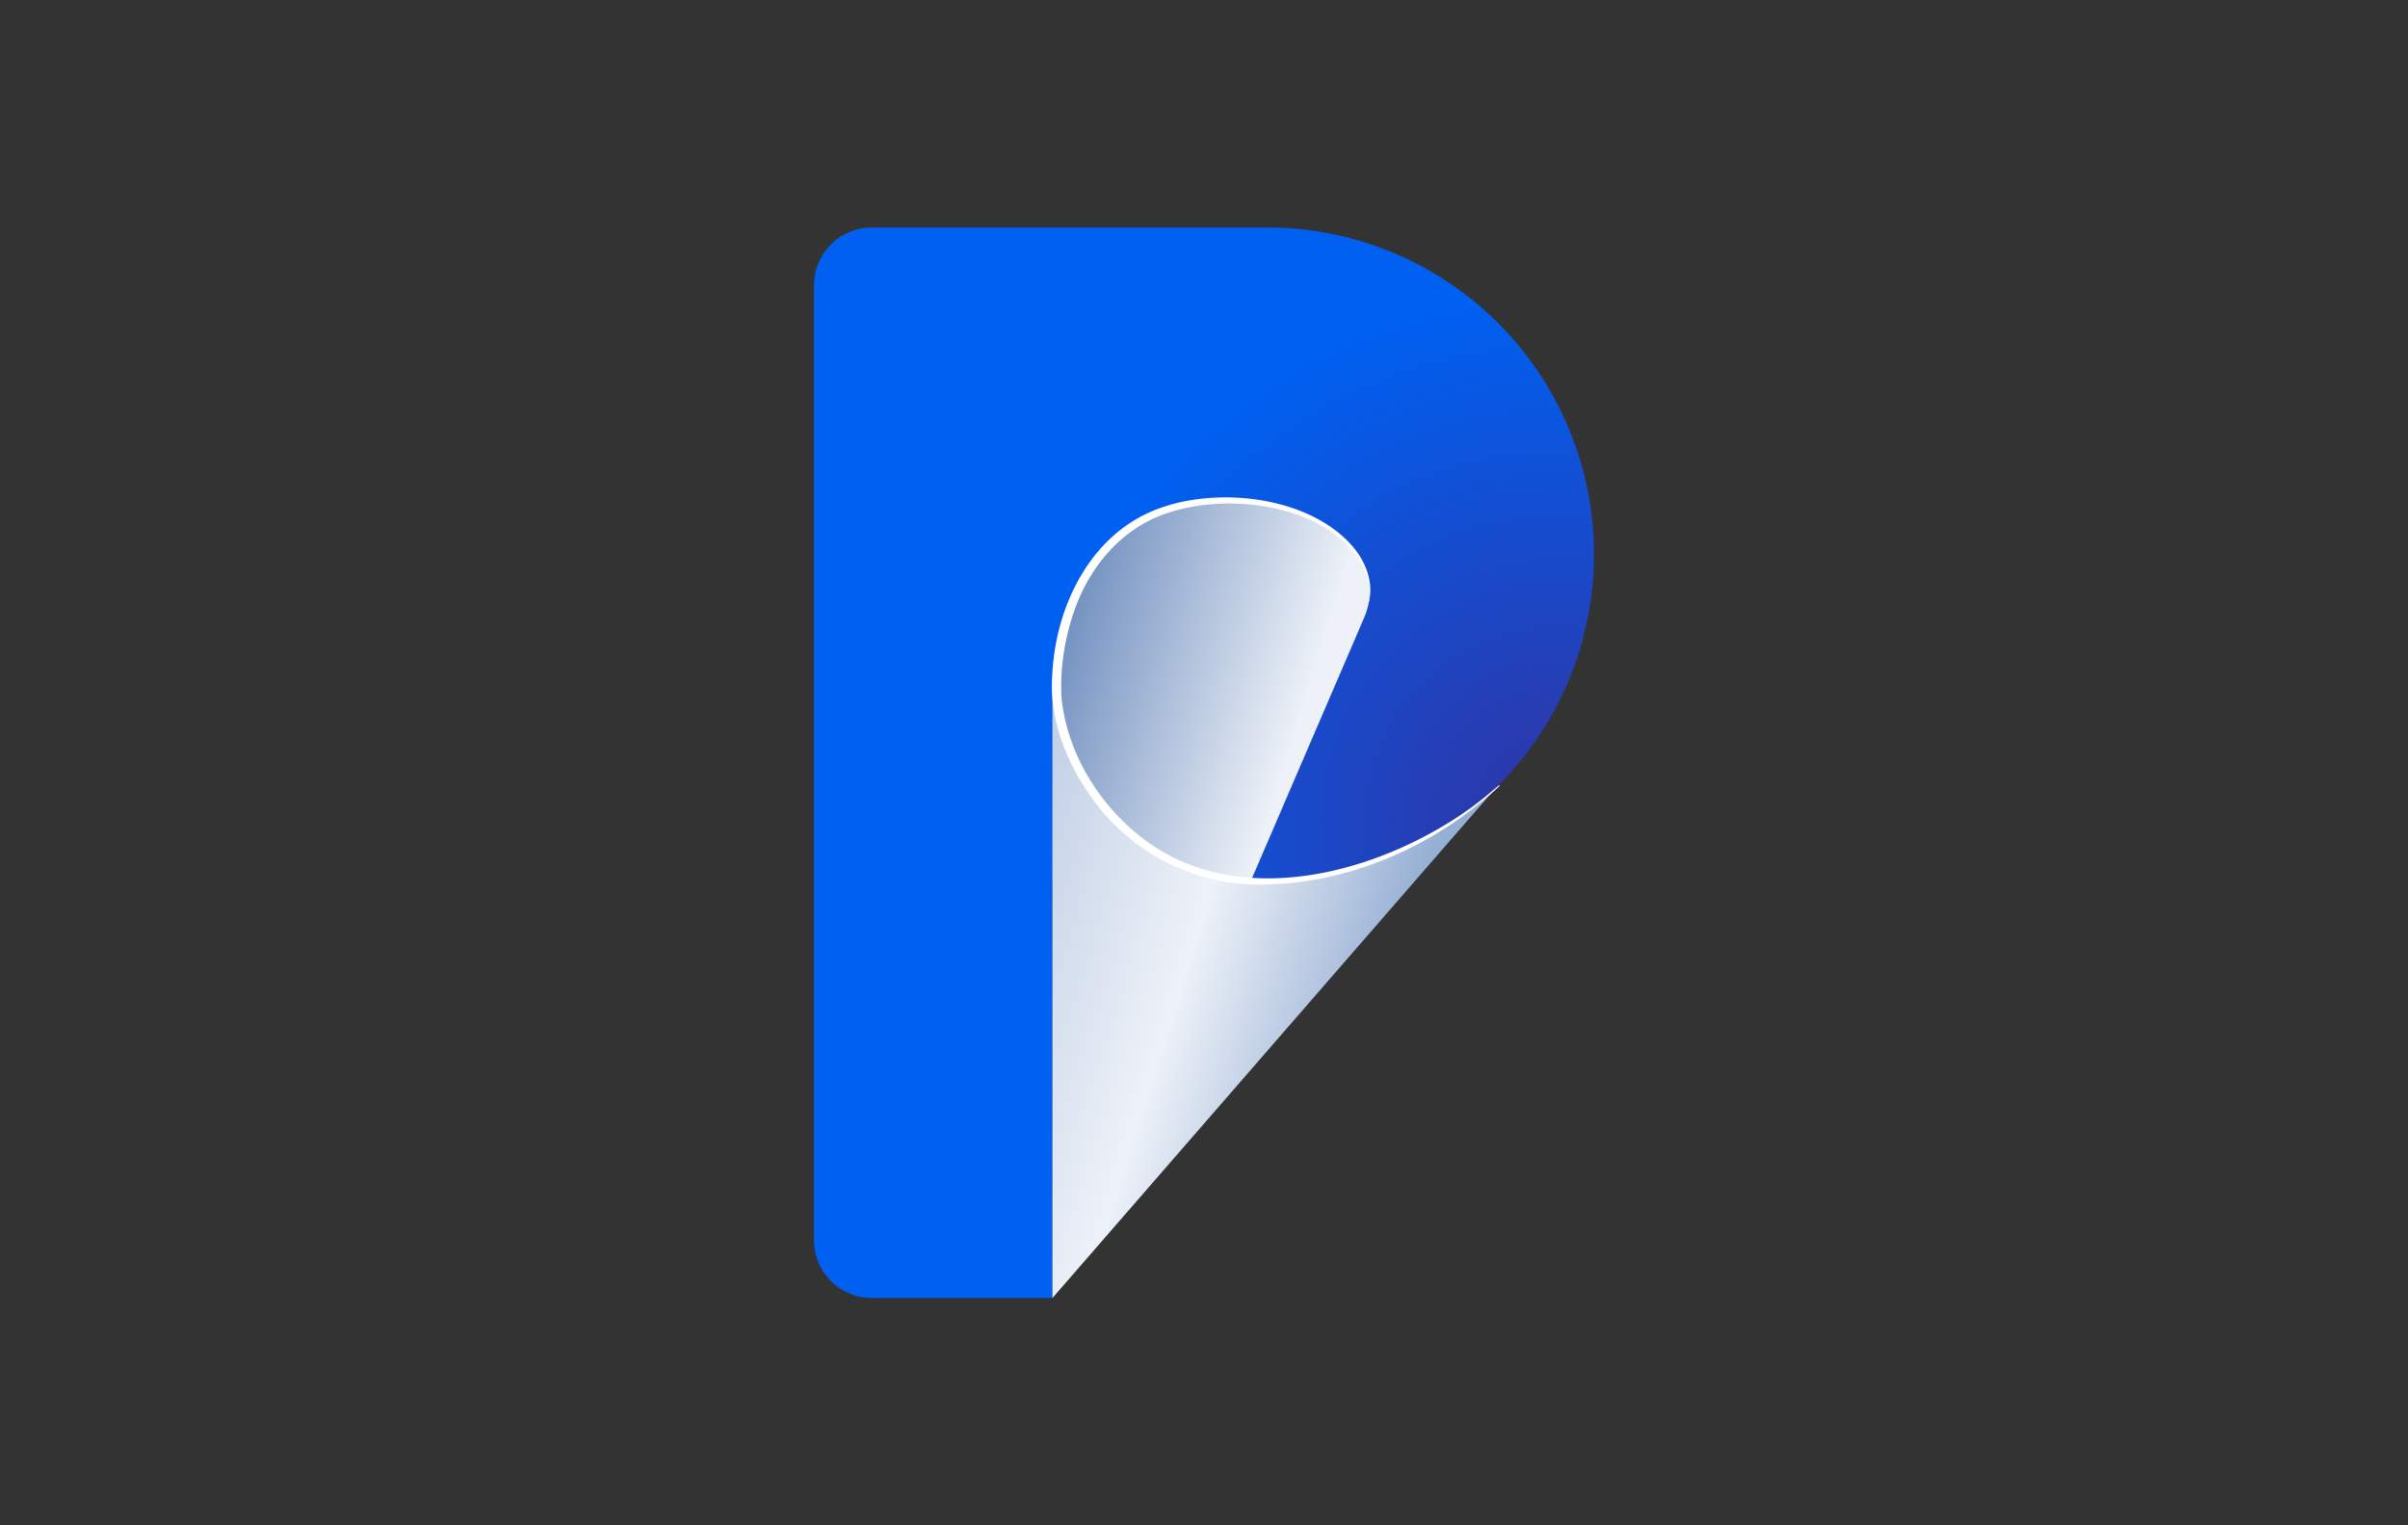
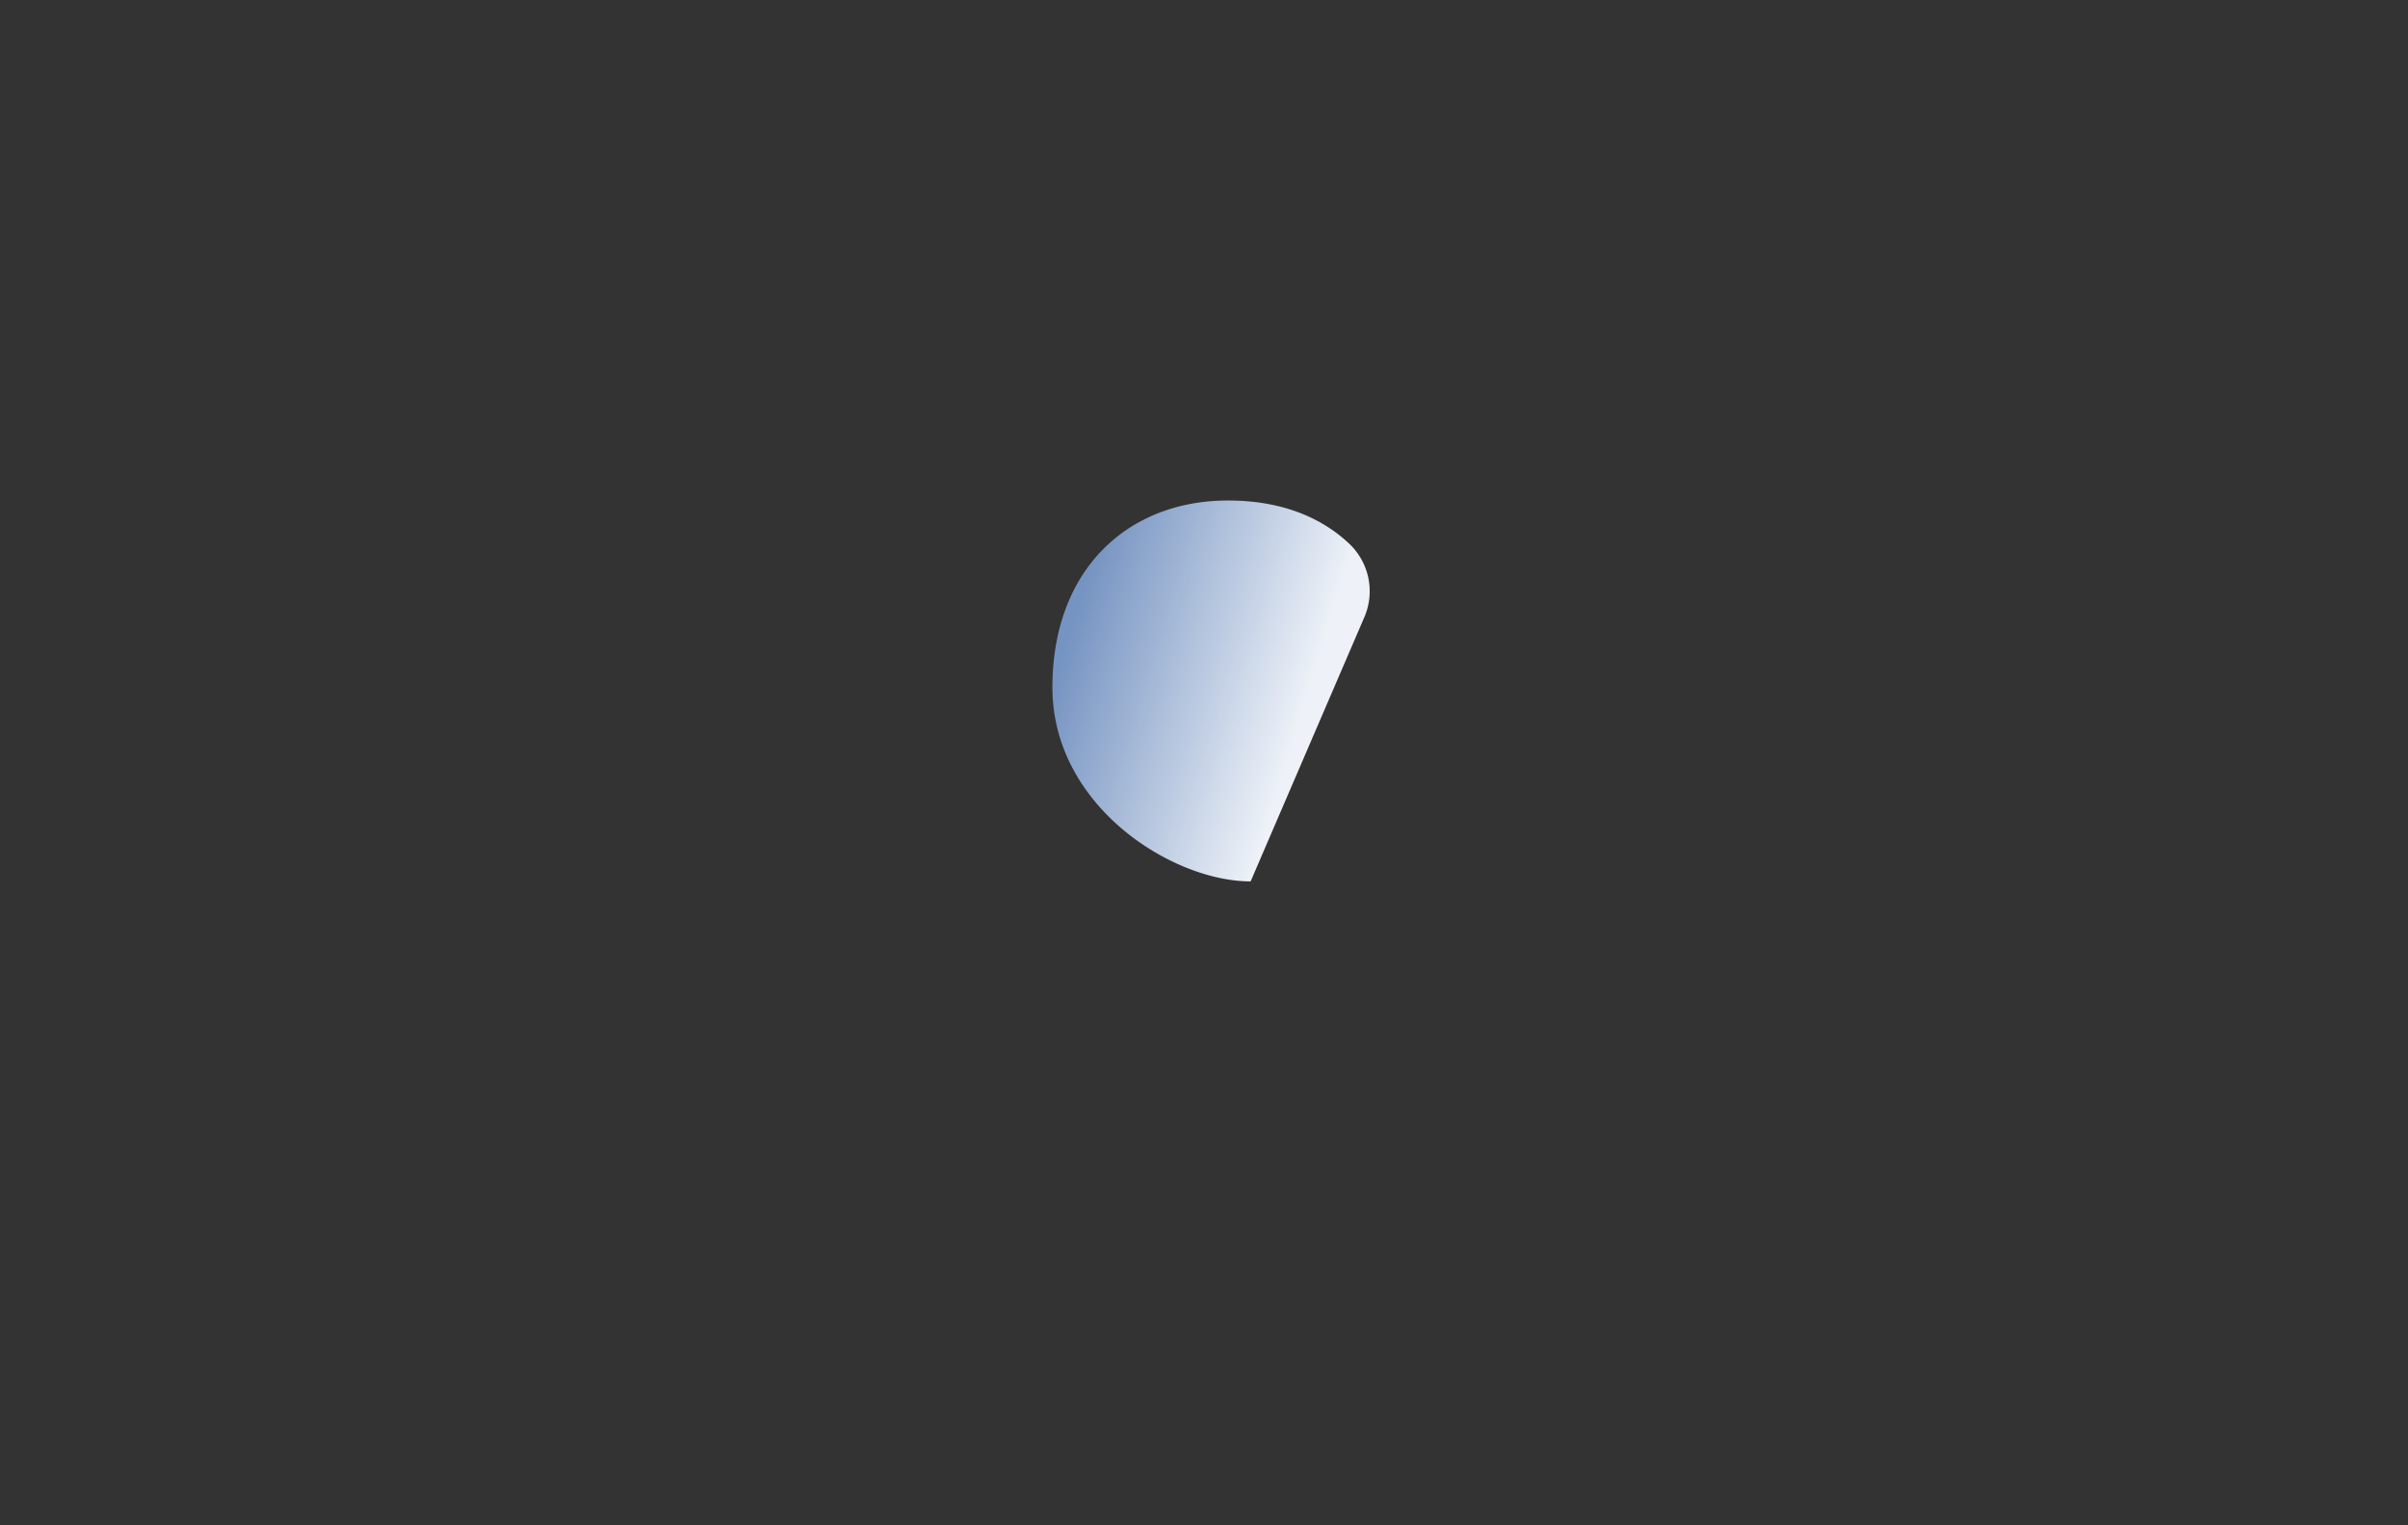
<svg xmlns="http://www.w3.org/2000/svg" id="logo" viewBox="0 0 510.24 323.15">
  <rect x="0" y="0" width="510.24" height="323.15" fill="#333333" stroke="none" />
  <defs>
    <style>.cls-1{fill:url(#未命名的渐变);}.cls-2{fill:url(#未命名的渐变_2);}.cls-3{fill:url(#未命名的渐变_3);}.cls-4{fill:#fff;}</style>
    <radialGradient id="未命名的渐变" cx="330.56" cy="148.38" r="111.67" gradientTransform="matrix(1, 0, 0, -1, 0, 322.61)" gradientUnits="userSpaceOnUse">
      <stop offset="0" stop-color="#3133a2" />
      <stop offset="1" stop-color="#0060f1" />
    </radialGradient>
    <linearGradient id="未命名的渐变_2" x1="279.61" y1="171.34" x2="226.44" y2="187.72" gradientTransform="matrix(1, 0, 0, -1, 0, 322.61)" gradientUnits="userSpaceOnUse">
      <stop offset="0.06" stop-color="#eef2f8" />
      <stop offset="1" stop-color="#7694c2" />
    </linearGradient>
    <linearGradient id="未命名的渐变_3" x1="192.08" y1="126.67" x2="302.26" y2="91.67" gradientTransform="matrix(1, 0, 0, -1, 0, 322.61)" gradientUnits="userSpaceOnUse">
      <stop offset="0" stop-color="#b1c3df" />
      <stop offset="0.51" stop-color="#eef2f8" />
      <stop offset="0.88" stop-color="#96afd4" />
    </linearGradient>
  </defs>
  <title>Paper Click</title>
-   <path class="cls-1" d="M172.48,60.47a12.28,12.28,0,0,1,12.28-12.28h83.73a69.27,69.27,0,1,1,0,138.54H223V275H184.76a12.28,12.28,0,0,1-12.28-12.28V60.47Z" />
-   <path class="cls-2" d="M289.09,130.77a13.86,13.86,0,0,0-3-15.39c-4.77-4.59-12.83-9.34-25.83-9.34C239.05,106,223,120.59,223,145.65s25.31,41.08,42,41.08Z" />
-   <path class="cls-3" d="M223,143.71c0,25,22.13,43,45.4,43,28.51,0,48.91-20.19,48.91-20.19L223,275" />
-   <path class="cls-4" d="M317.77,166.5c-13.64,12.74-32,20.87-50.83,20.91a43.72,43.72,0,0,1-36.23-19.26c-4.53-6.6-7.69-14.41-7.82-22.5,0-1.48.07-3,.2-4.43,1.19-14.18,8.72-28.66,22.79-33.61,12.32-4.4,30.54-2.47,39.9,7.24,3.22,3.34,5.5,8.19,4.22,12.85,0,0-.09,0-.07,0,1-4.64-1.35-9.23-4.59-12.41-9.34-9.07-27.12-10.66-38.95-6.25-8.68,3.2-15,10.56-18.29,19.08a49.19,49.19,0,0,0-3.24,16.72c0,1.1,0,2.27.11,3.37,1.28,11.31,7.68,21.84,16.54,28.91,18.76,15,45.84,9.1,64.87-2.48a74.1,74.1,0,0,0,11.19-8.23.1.1,0,0,1,.16,0c.09,0,.09.09,0,.11Z" />
+   <path class="cls-2" d="M289.09,130.77a13.86,13.86,0,0,0-3-15.39c-4.77-4.59-12.83-9.34-25.83-9.34C239.05,106,223,120.59,223,145.65s25.31,41.08,42,41.08" />
</svg>